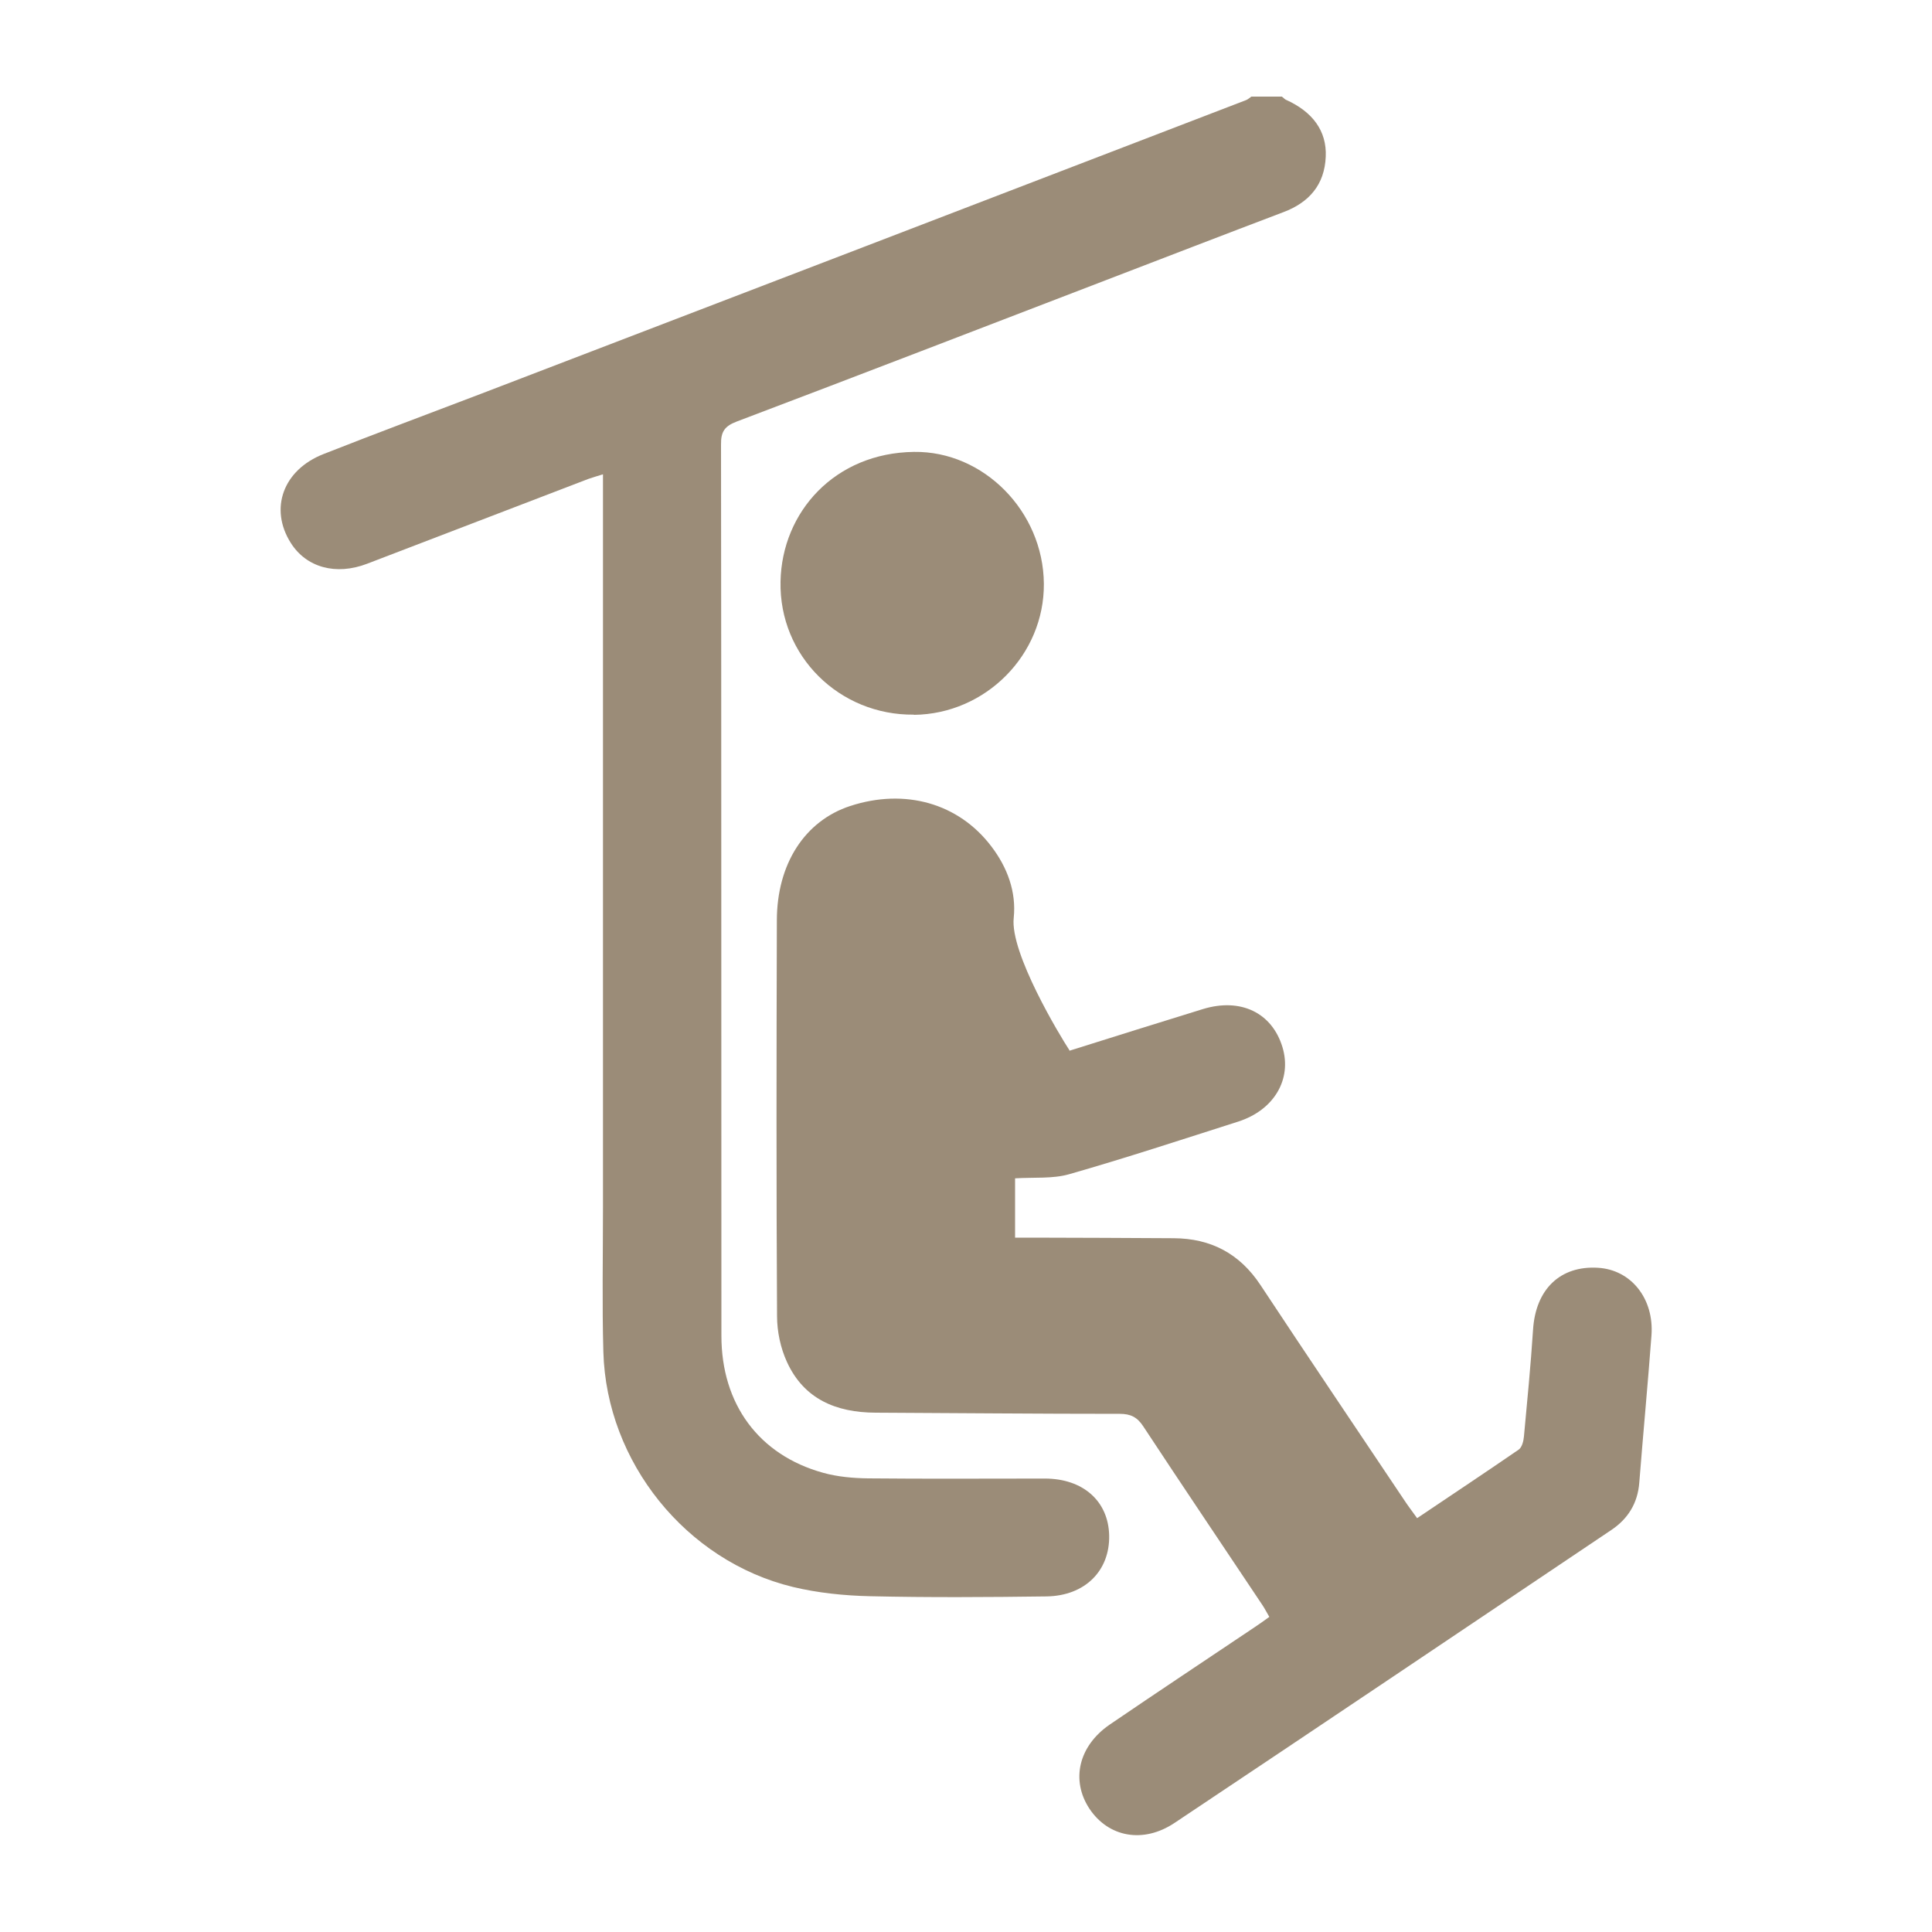
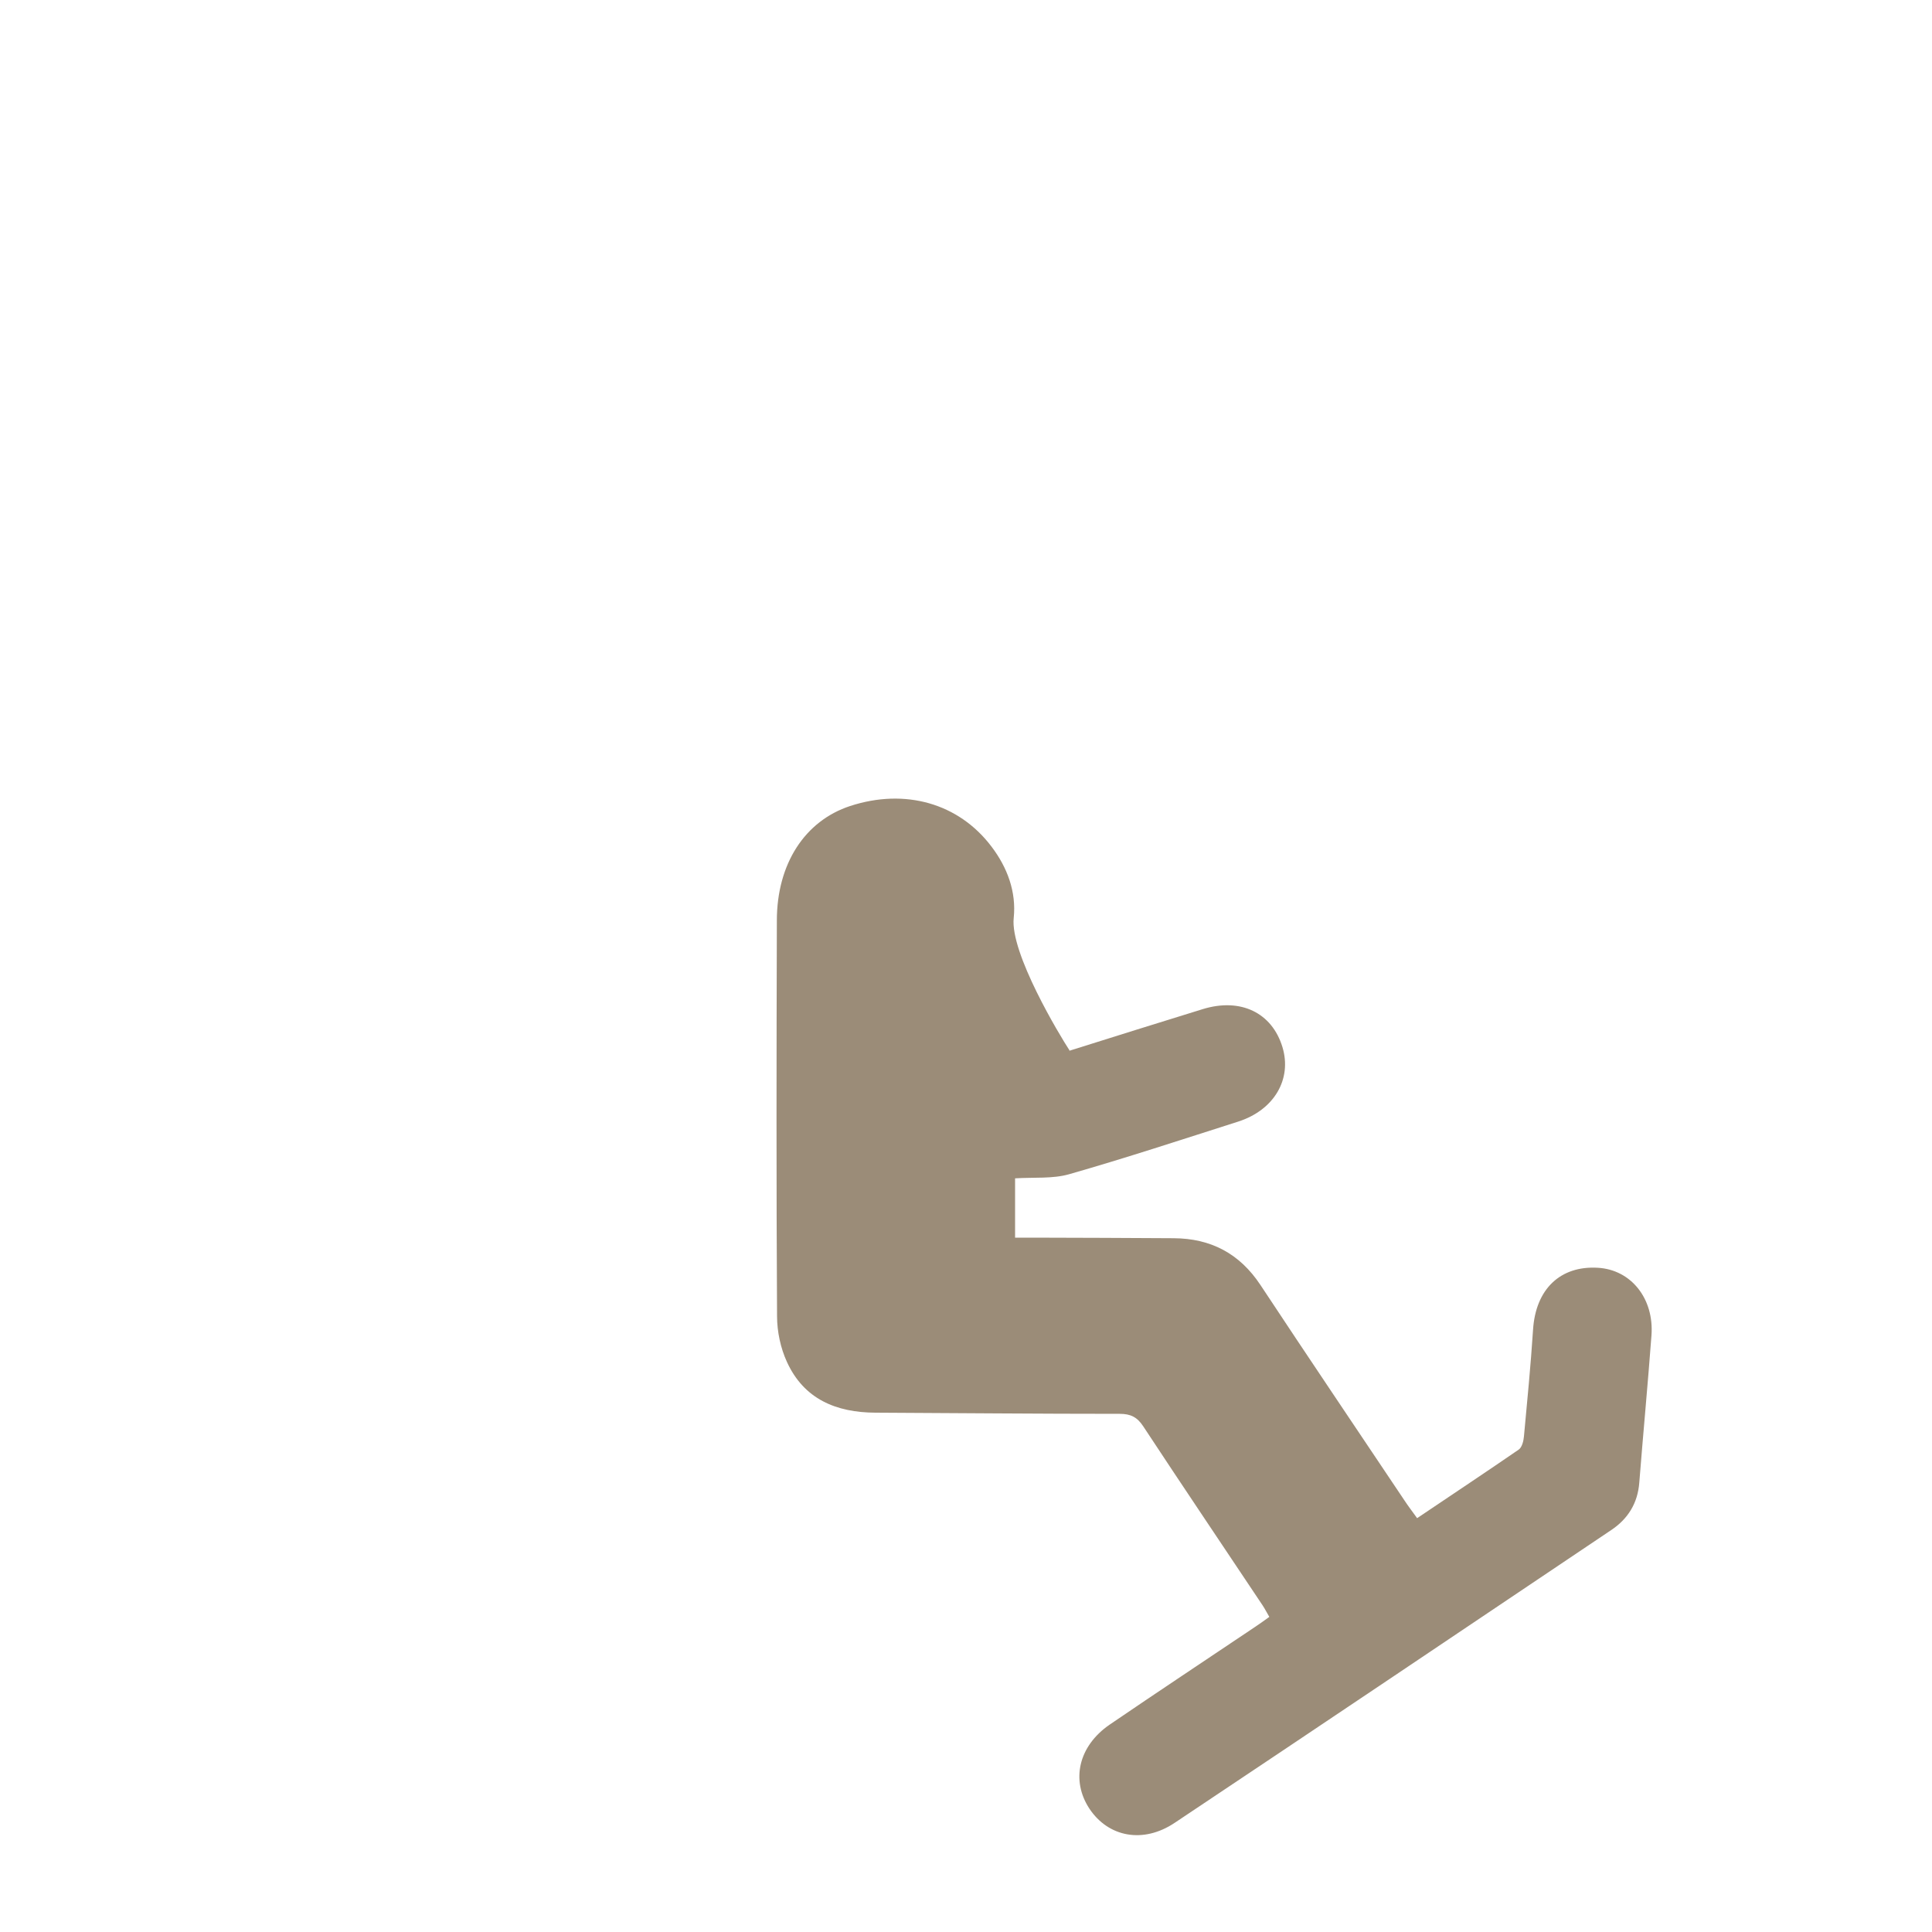
<svg xmlns="http://www.w3.org/2000/svg" id="Ebene_1" viewBox="0 0 100 100">
  <defs>
    <style>.cls-1{fill:#9b8c78;}</style>
  </defs>
-   <path class="cls-1" d="M66.35,5c.07.05.13.12.2.16,1.39.62,2.13,1.62,2.07,2.95-.06,1.45-.86,2.37-2.19,2.87-3.06,1.16-6.11,2.34-9.16,3.51-6.38,2.45-12.75,4.91-19.14,7.33-.63.24-.82.53-.81,1.19.02,15.38.01,30.75.02,46.13,0,3.54,1.94,6.17,5.26,7.09.75.21,1.56.28,2.34.29,3.05.03,6.09.01,9.14.01,1.98,0,3.29,1.17,3.33,2.94.04,1.83-1.25,3.13-3.24,3.16-3.05.04-6.09.06-9.14-.01-1.33-.03-2.7-.17-3.99-.48-5.53-1.34-9.65-6.46-9.81-12.16-.07-2.49-.02-4.98-.02-7.47,0-12.27,0-24.54,0-36.82v-1.14c-.29.09-.53.16-.76.24-3.82,1.46-7.63,2.93-11.45,4.39-1.62.62-3.15.19-3.95-1.08-1.12-1.77-.4-3.78,1.7-4.6,2.69-1.06,5.4-2.07,8.1-3.1,13.22-5.07,26.44-10.14,39.65-15.22.1-.04.18-.12.27-.18.53,0,1.05,0,1.58,0Z" />
  <path class="cls-1" d="M55.34,54.39c2.36-.74,4.64-1.46,6.92-2.16,1.96-.6,3.58.19,4.12,1.97.5,1.66-.43,3.25-2.28,3.85-2.92.93-5.83,1.89-8.77,2.73-.85.24-1.8.15-2.79.21v3.07c.3,0,.61,0,.92,0,2.43,0,4.86.02,7.29.03,1.92.01,3.41.79,4.49,2.42,2.47,3.74,4.97,7.44,7.46,11.16.19.29.4.56.65.91,1.78-1.2,3.53-2.36,5.26-3.55.17-.12.25-.45.27-.69.17-1.83.35-3.67.47-5.51.13-2.09,1.4-3.33,3.36-3.21,1.71.1,2.91,1.59,2.77,3.5-.19,2.54-.43,5.07-.63,7.61-.08,1.08-.59,1.89-1.46,2.47-7.53,5.06-15.05,10.12-22.59,15.15-1.63,1.09-3.43.74-4.41-.73-.97-1.47-.57-3.24,1.04-4.35,2.49-1.7,5-3.36,7.5-5.04.24-.16.48-.33.77-.54-.13-.22-.23-.42-.35-.6-2.06-3.09-4.14-6.17-6.18-9.27-.31-.47-.65-.64-1.21-.64-4.22,0-8.43-.04-12.65-.06-2.03-.01-3.7-.7-4.58-2.63-.33-.72-.51-1.57-.51-2.37-.04-6.82-.03-13.65-.01-20.47,0-2.94,1.45-5.16,3.79-5.93,2.84-.93,5.62-.15,7.32,2.1.82,1.08,1.29,2.34,1.15,3.69-.2,1.81,2.39,6.1,2.89,6.86Z" />
-   <path class="cls-1" d="M47.3,36.99c-3.84.04-6.98-3.02-6.9-6.89.07-3.61,2.82-6.66,6.91-6.71,3.6-.05,6.69,3.08,6.72,6.82.03,3.68-3.01,6.75-6.73,6.79Z" />
</svg>